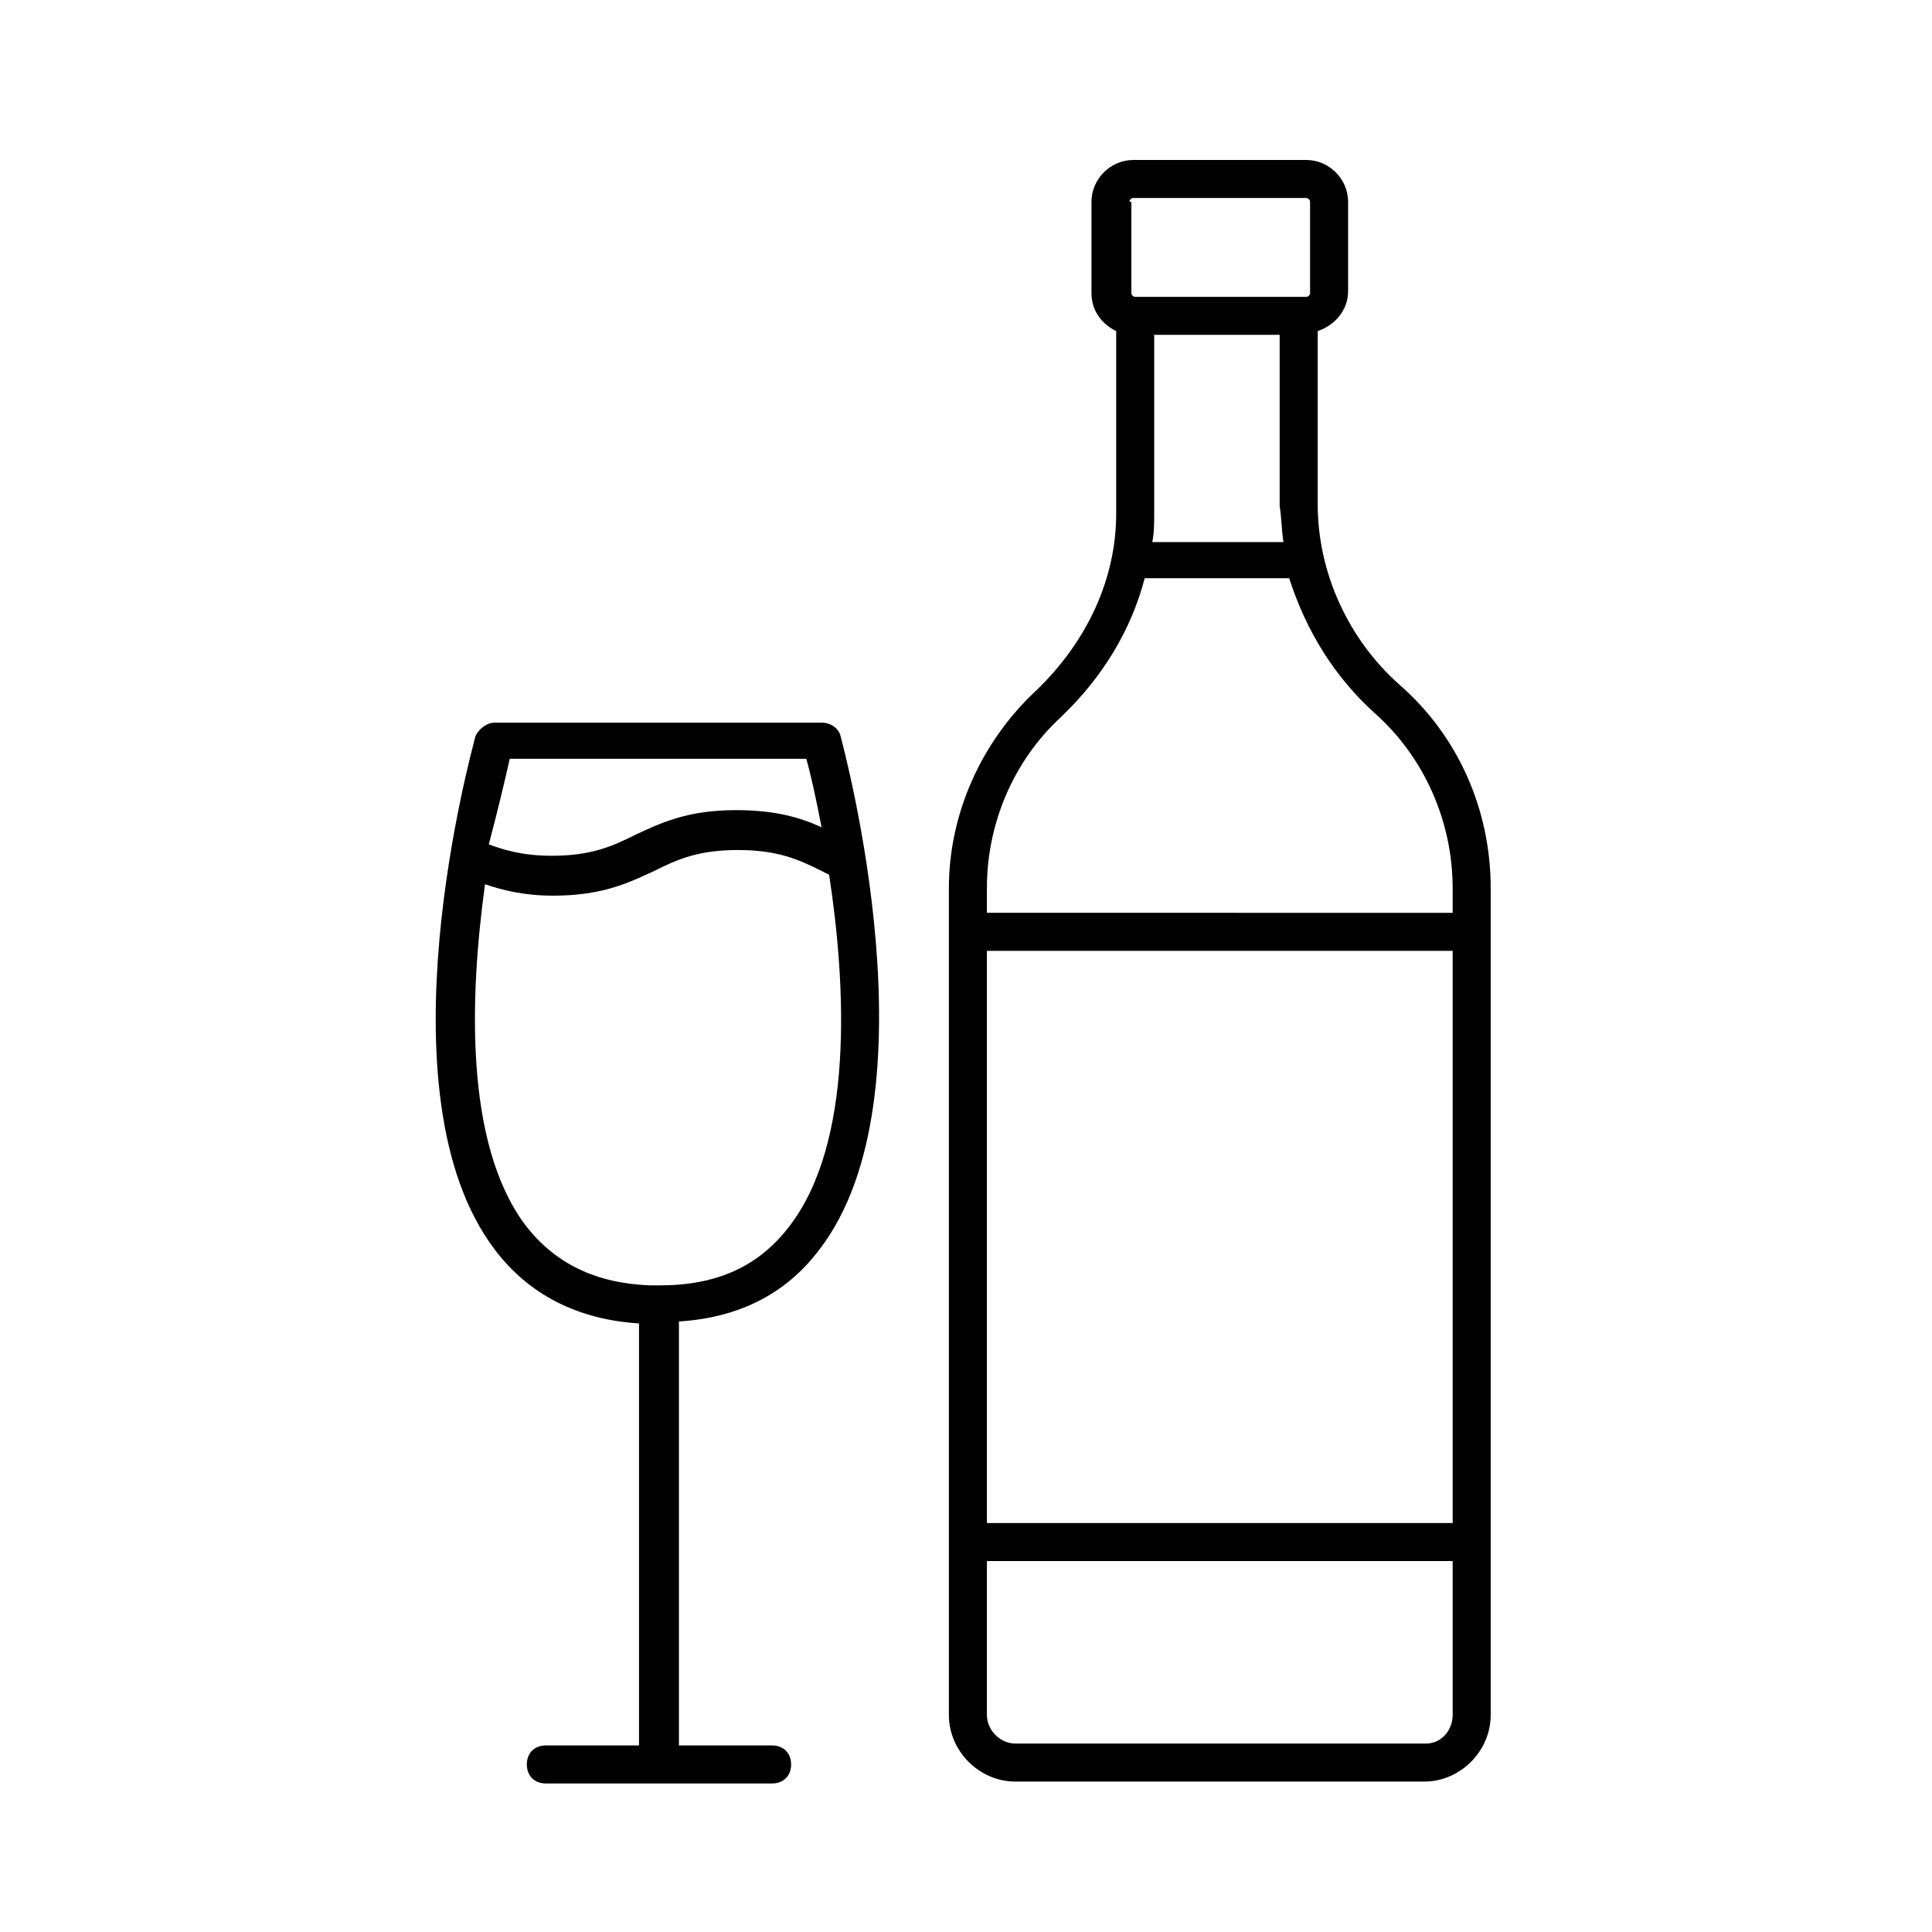
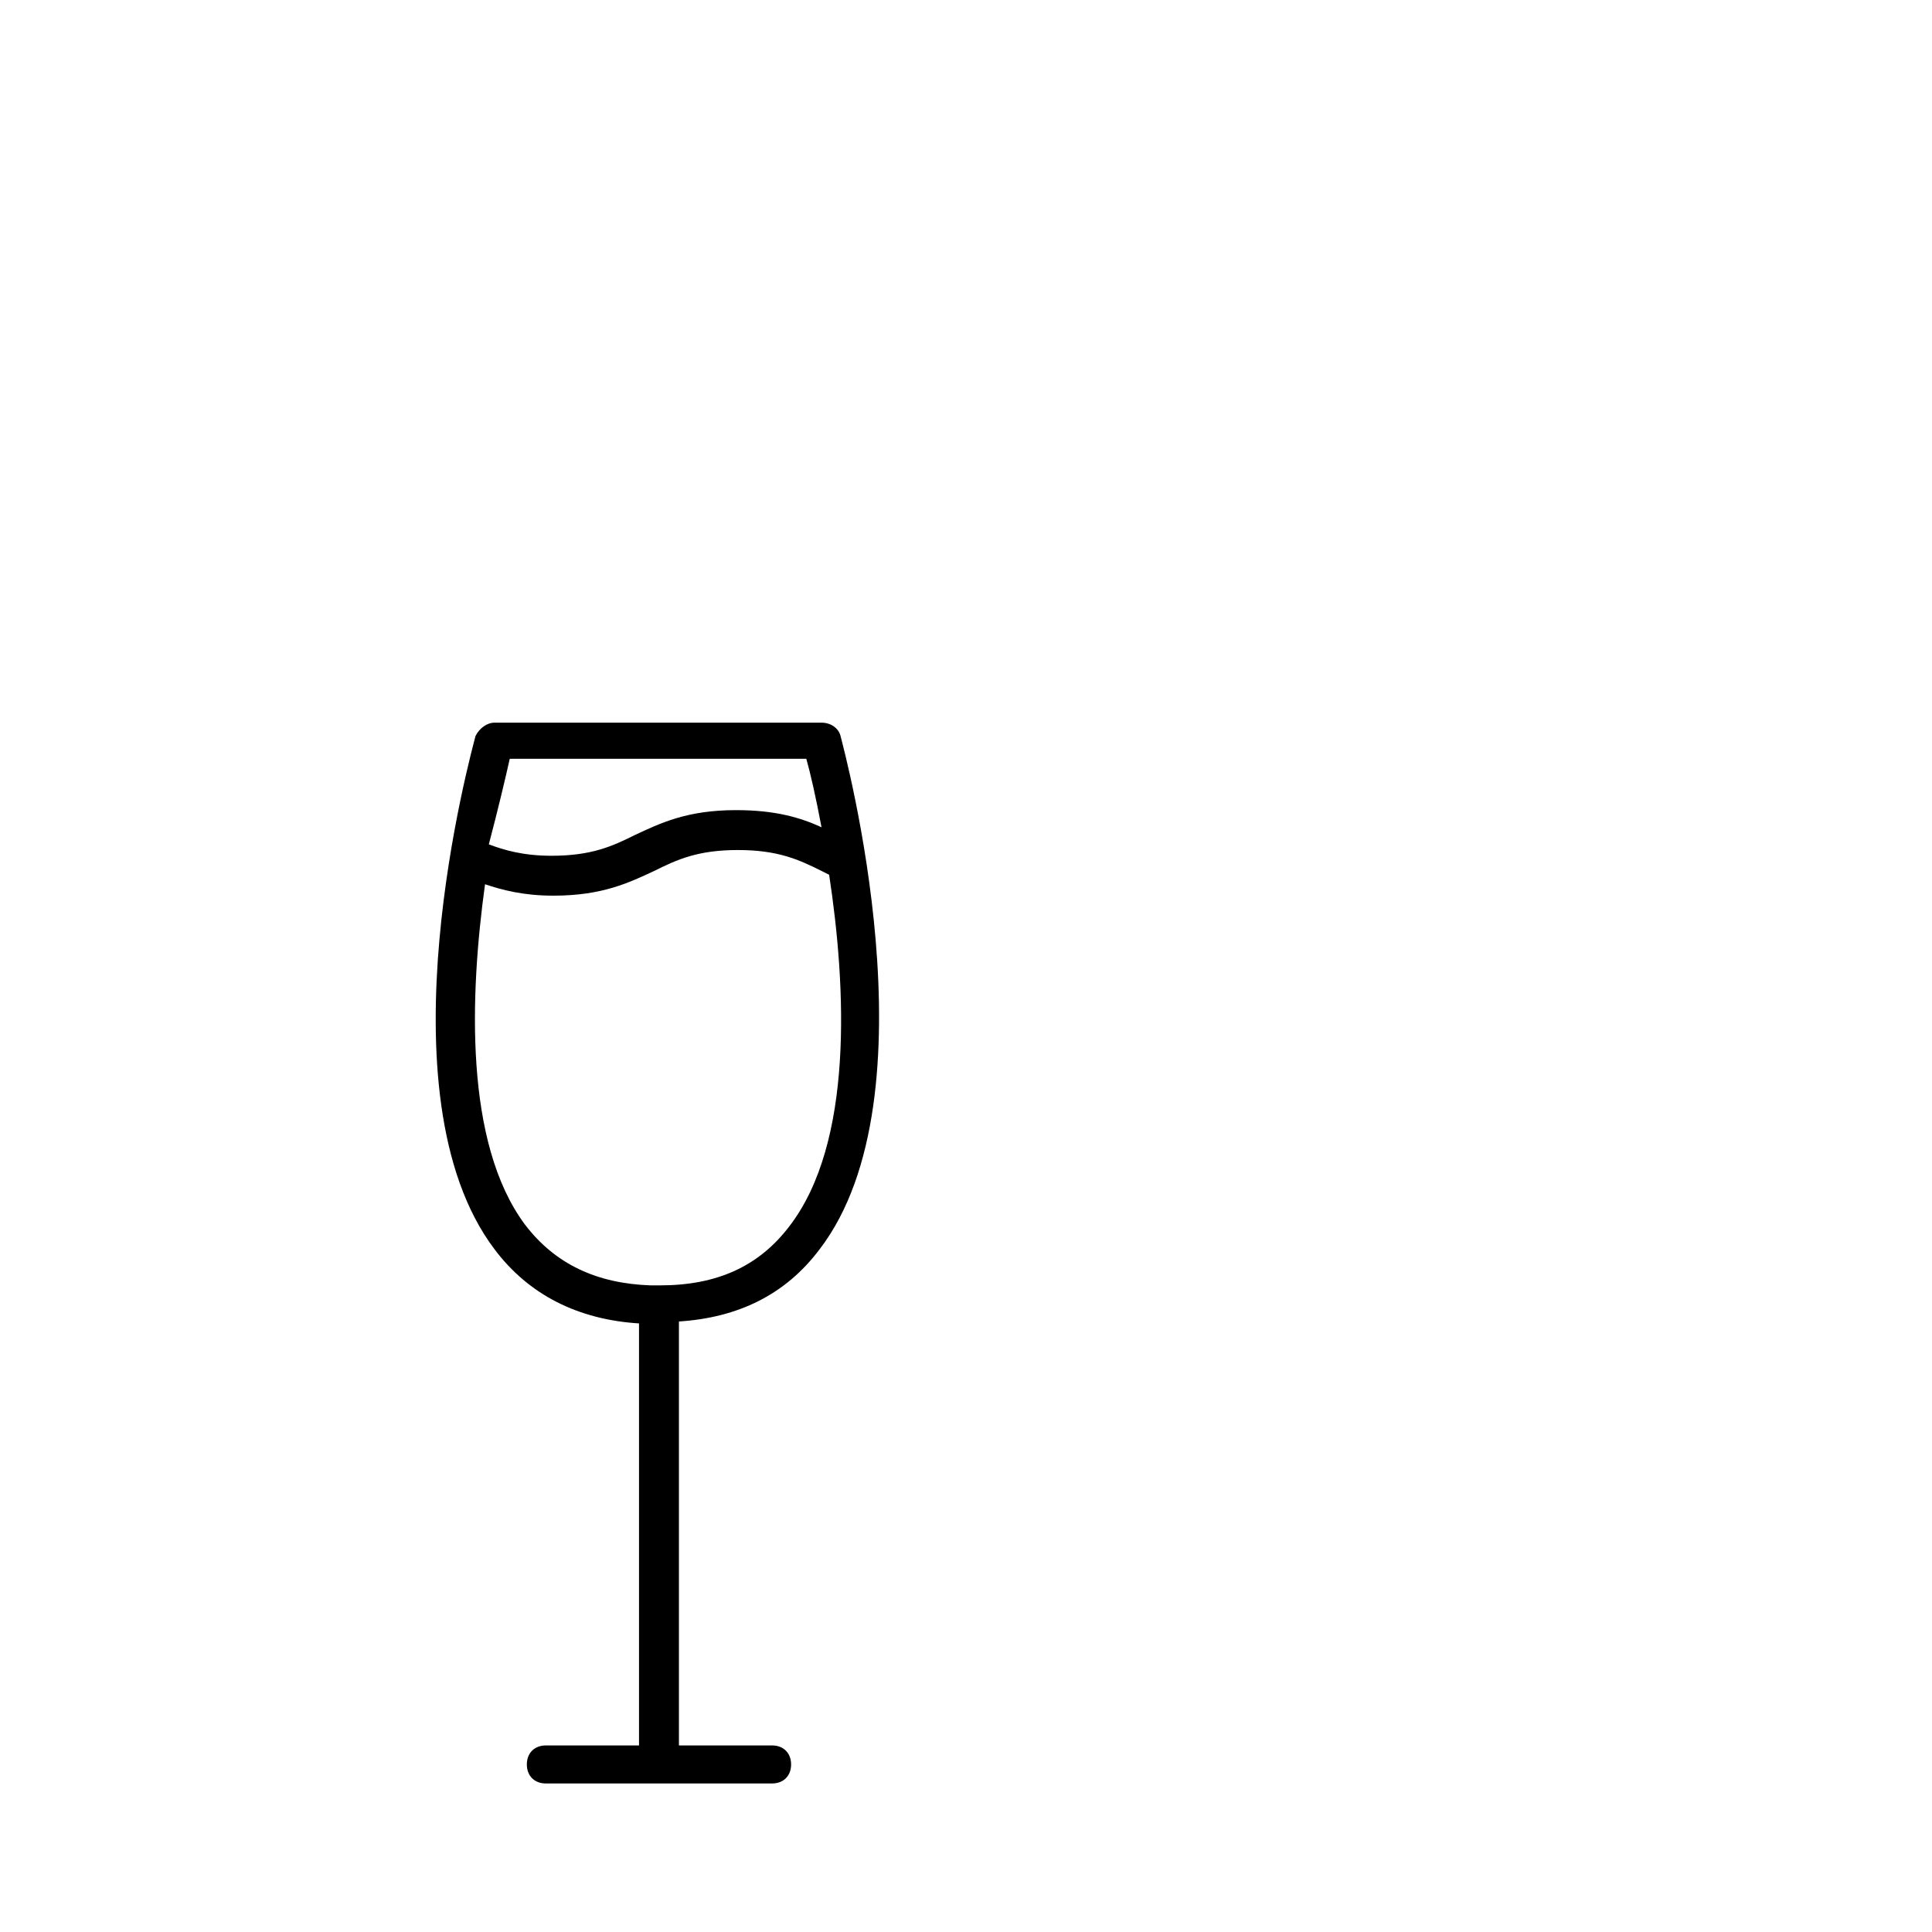
<svg xmlns="http://www.w3.org/2000/svg" fill="#000000" width="800px" height="800px" version="1.1" viewBox="144 144 512 512">
  <g>
    <path d="m361.21 475.07c31.234-40.809 6.551-132 5.543-136.03-0.504-2.016-2.519-3.527-5.039-3.527h-42.824-0.504-0.504-42.824c-2.016 0-4.031 1.512-5.039 3.527-1.008 4.031-26.199 94.715 5.039 136.03 9.07 12.09 22.168 18.641 38.289 19.648v111.84h-24.688c-3.023 0-5.039 2.016-5.039 5.039 0 3.023 2.016 5.039 5.039 5.039h59.953c3.023 0 5.039-2.016 5.039-5.039 0-3.023-2.016-5.039-5.039-5.039h-24.688v-112.35c15.621-1.008 28.215-7.055 37.285-19.145zm-82.121-129.98h38.793 0.504 0.504 38.793c1.008 3.527 2.519 10.078 4.031 18.137-5.543-2.519-12.09-4.535-22.672-4.535-13.098 0-20.152 3.527-26.703 6.551-6.047 3.023-11.586 5.543-22.168 5.543-7.559 0-12.594-1.512-16.625-3.023 2.519-9.57 4.535-18.137 5.543-22.672zm4.027 123.43c-16.121-21.664-14.609-60.961-10.578-90.184 4.535 1.512 10.078 3.023 18.137 3.023 13.098 0 20.152-3.527 26.703-6.551 6.047-3.023 11.586-5.543 22.168-5.543 10.578 0 16.121 2.519 22.168 5.543l2.016 1.008c4.535 29.727 6.551 71.039-10.578 93.203-8.062 10.578-19.145 15.617-34.258 15.617h-0.504-0.504-0.504-0.504-0.504c-14.113-0.5-25.195-5.535-33.258-16.117z" />
-     <path d="m418.64 326.95c-14.609 13.602-23.176 32.746-23.176 52.395v219.16c0 9.574 8.062 17.633 17.633 17.633h108.32c9.574 0 17.633-8.062 17.633-17.633v-219.15c0-20.656-8.566-40.305-24.184-53.906-13.602-12.09-21.664-29.727-21.664-47.863v-45.848c4.535-1.512 8.062-5.543 8.062-10.578v-23.68c0-6.047-5.039-11.082-11.082-11.082h-45.848c-6.047 0-11.082 5.039-11.082 11.082v24.184c0 4.535 2.519 8.062 6.551 10.078v48.367c-0.004 17.125-7.562 33.75-21.164 46.848zm110.33 220.67h-123.43v-151.64h123.43zm-7.051 58.441h-108.82c-4.031 0-7.559-3.527-7.559-7.559v-40.809h123.43v40.809c0 4.035-3.023 7.559-7.051 7.559zm-13.605-273.06c13.098 11.586 20.656 28.719 20.656 46.352v6.551l-123.43-0.004v-6.551c0-17.129 7.055-33.754 19.648-45.344 11.082-10.578 18.641-23.176 22.168-36.777h1.008 37.281c4.535 14.109 12.094 26.199 22.672 35.773zm-24.184-45.344h-34.762c0.504-2.519 0.504-5.039 0.504-7.559v-47.359h33.25v45.344c0.508 3.023 0.508 6.551 1.008 9.574zm-40.809-90.18c0-0.504 0.504-1.008 1.008-1.008h45.848c0.504 0 1.008 0.504 1.008 1.008v24.184c0 0.504-0.504 1.008-1.008 1.008h-45.344c-0.504 0-1.008-0.504-1.008-1.008v-24.184z" />
  </g>
</svg>